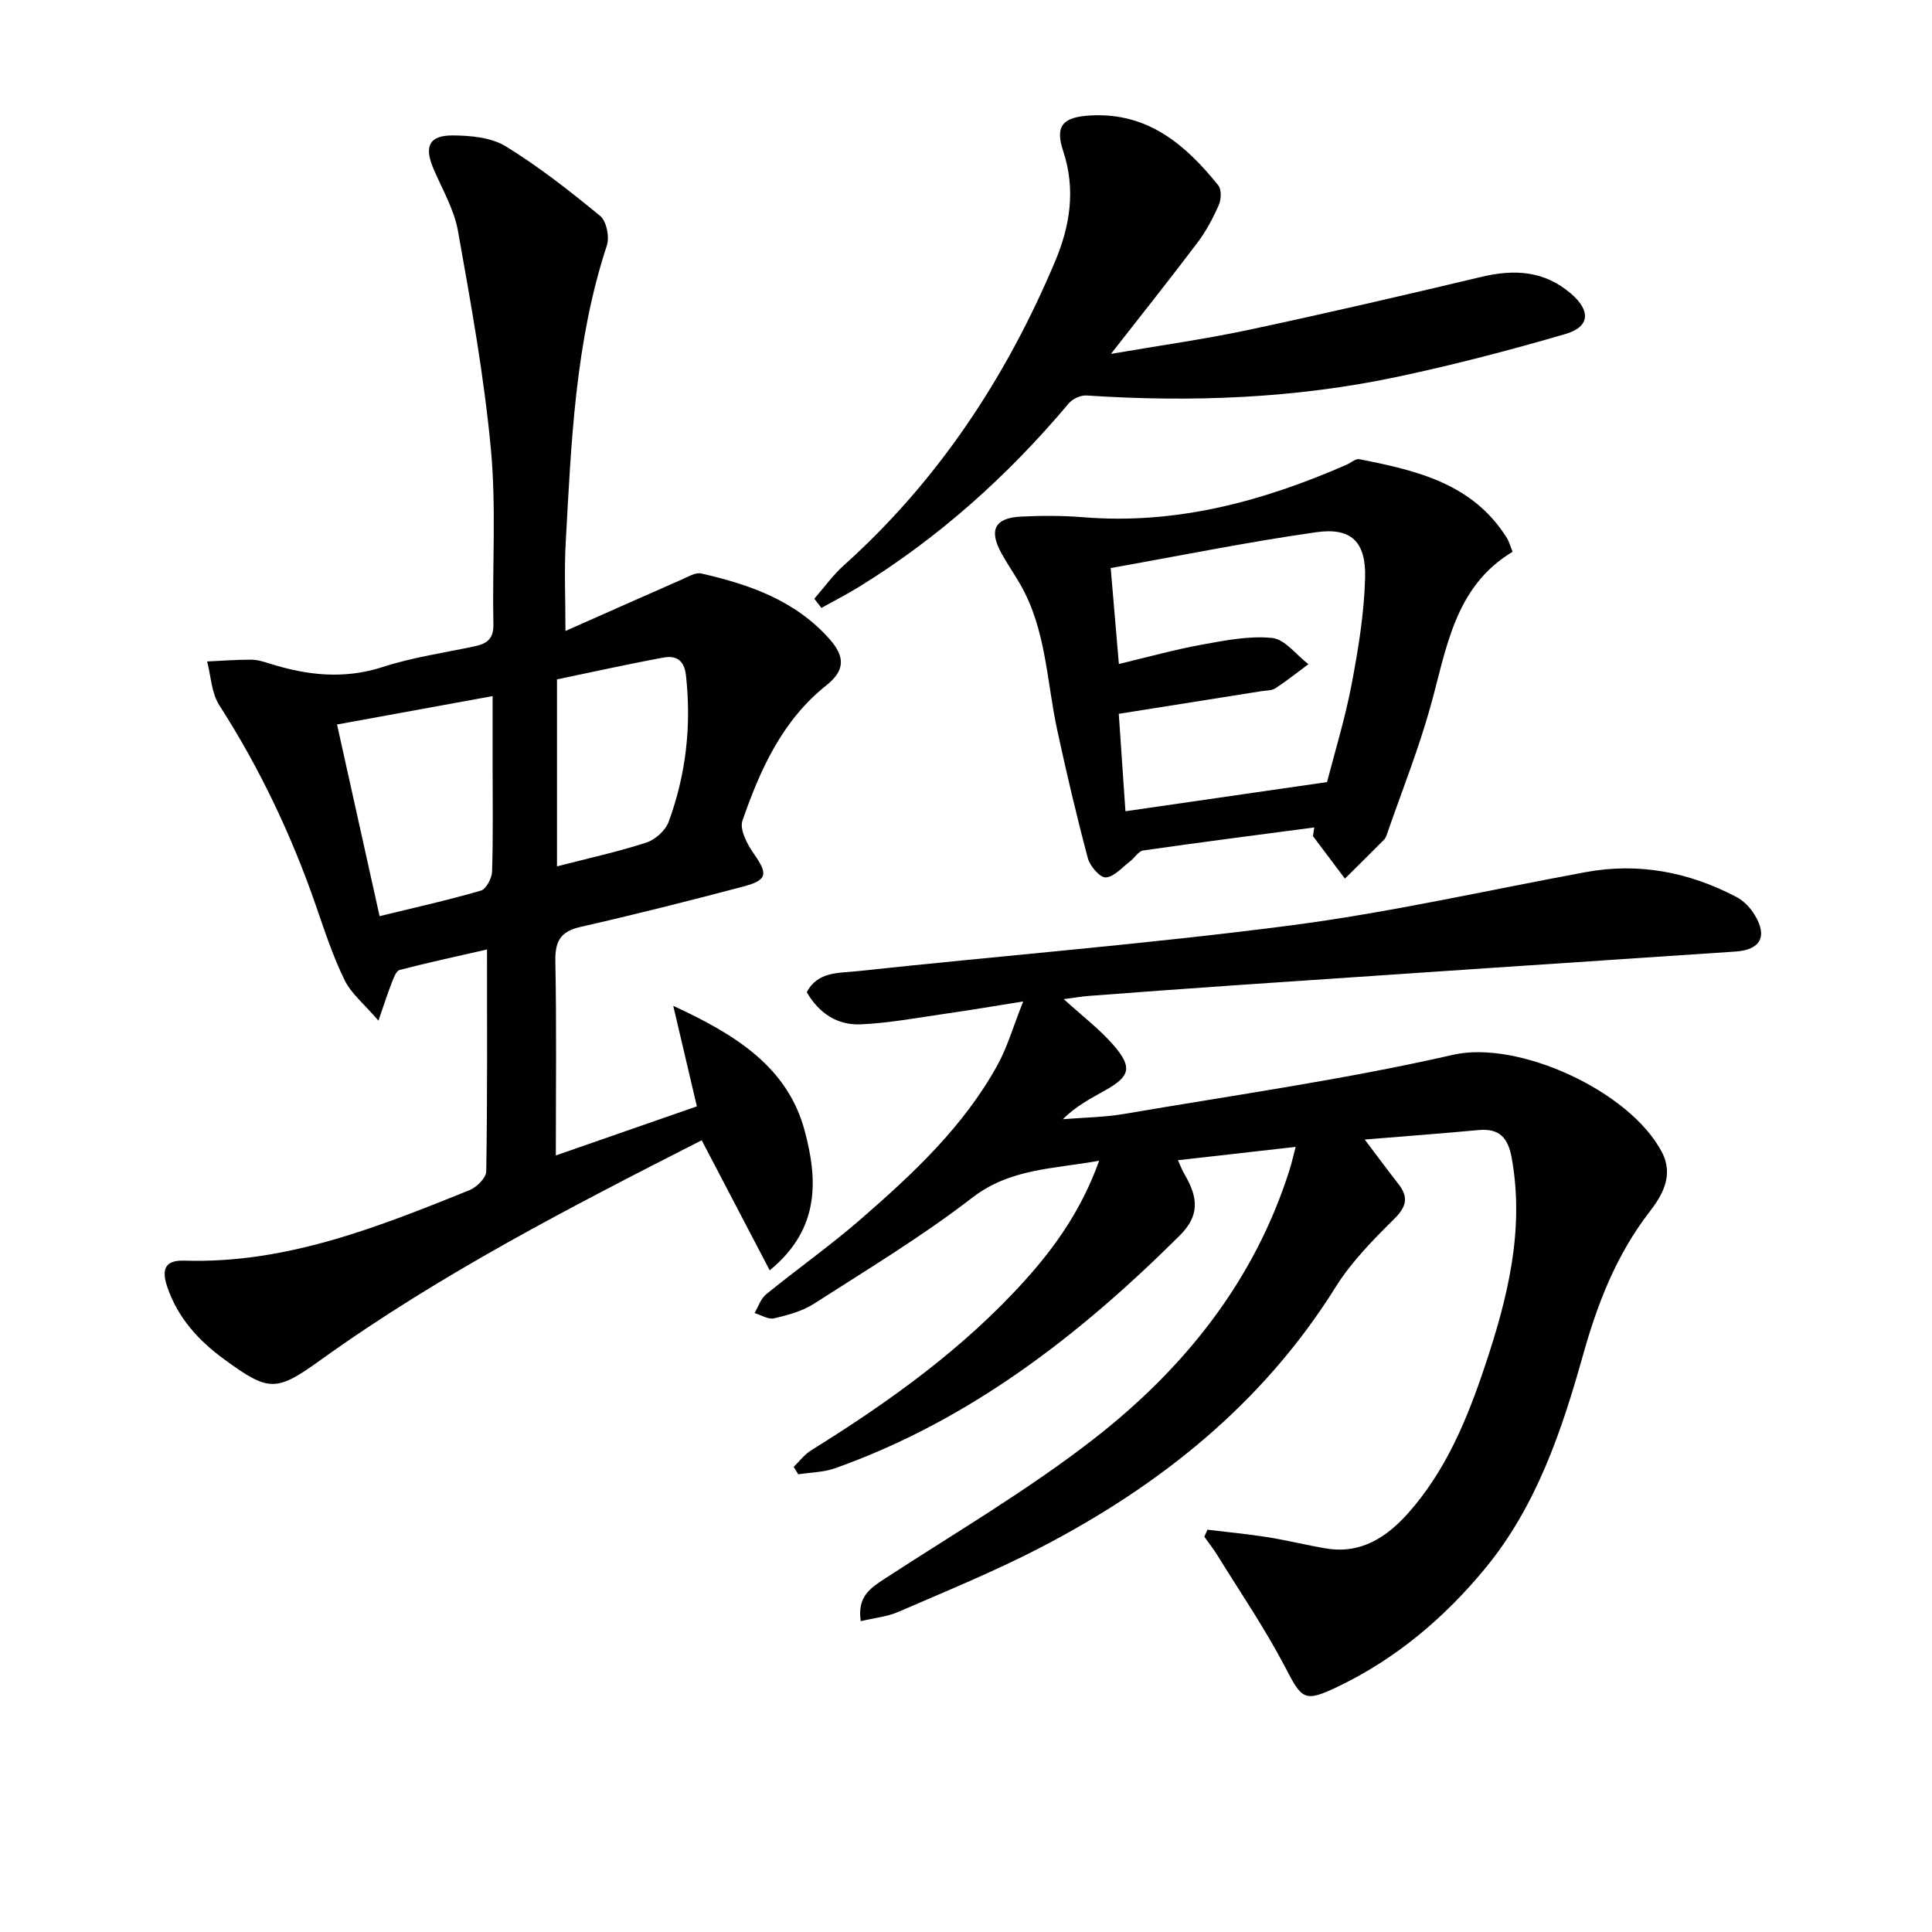
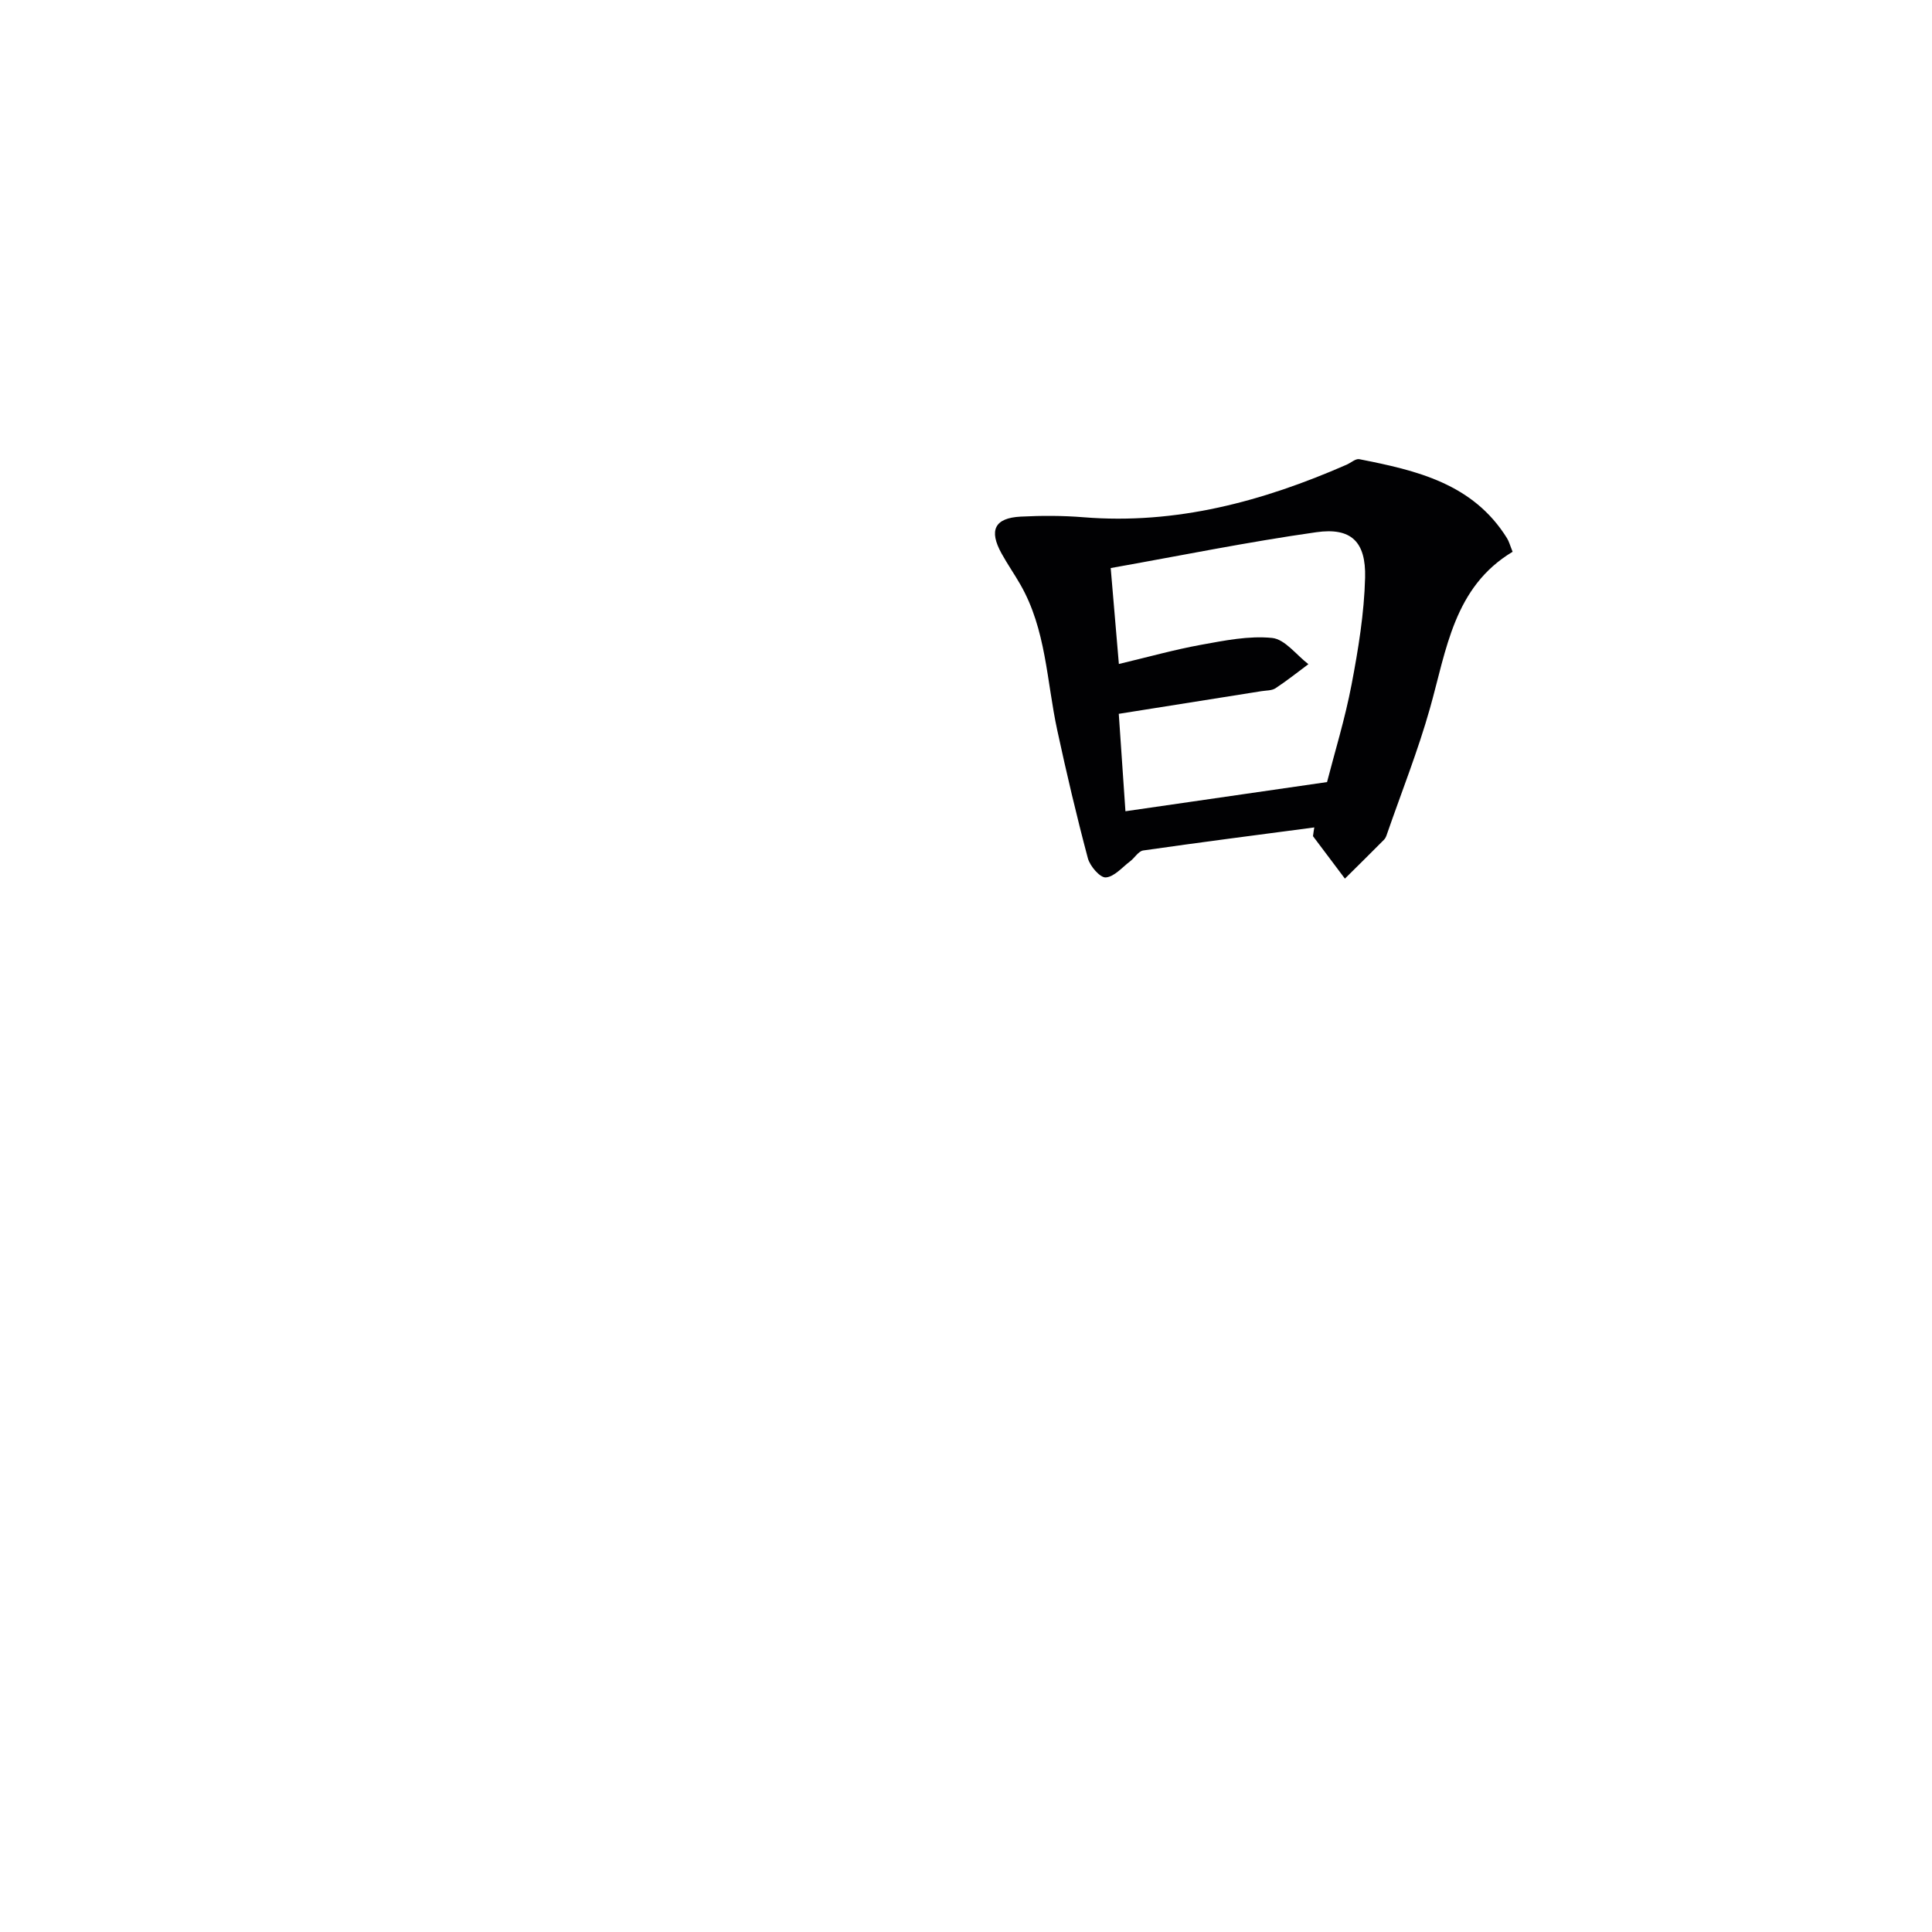
<svg xmlns="http://www.w3.org/2000/svg" enable-background="new 0 0 400 400" viewBox="0 0 400 400">
  <g fill="#010103">
-     <path d="m211.84 207.34c-6.13.98-10.81 1.78-15.51 2.45-6.04.86-12.08 2.02-18.16 2.29-4.71.21-8.58-2.22-11.14-6.66 2.26-4.32 6.7-3.94 10.39-4.34 29.89-3.22 59.89-5.6 89.69-9.47 20.52-2.66 40.79-7.28 61.16-11.04 11.03-2.04 21.42-.01 31.24 5.14 1.53.8 2.92 2.28 3.82 3.78 2.69 4.47 1.08 7.18-4.02 7.52-34.5 2.29-69 4.62-103.5 6.97-10.11.69-20.22 1.45-30.33 2.21-1.56.12-3.11.39-5.24.67 3.89 3.55 7.49 6.26 10.36 9.6 3.9 4.53 3.36 6.39-1.72 9.25-3 1.69-6.07 3.26-8.84 6.01 4.27-.35 8.59-.39 12.8-1.11 22.71-3.88 45.59-7.11 68.03-12.23 13.42-3.06 36.5 7.42 43.19 20.12 2.57 4.87.05 9.05-2.57 12.44-6.86 8.89-10.74 18.91-13.74 29.6-4.41 15.71-9.64 31.27-20.21 44.12-8.41 10.22-18.47 18.75-30.5 24.52-7.15 3.43-7.49 2.62-11.08-4.24-4.15-7.91-9.22-15.34-13.93-22.96-.82-1.32-1.79-2.55-2.69-3.82.22-.48.43-.97.65-1.45 4.14.5 8.31.89 12.42 1.54 4.1.65 8.13 1.68 12.22 2.35 7.23 1.18 12.58-2.42 17.03-7.45 7.75-8.77 12.14-19.43 15.78-30.33 4.65-13.93 8.24-28.06 5.55-43.03-.75-4.21-2.52-6.23-6.91-5.82-7.43.69-14.87 1.25-23.53 1.96 2.73 3.61 4.81 6.43 6.97 9.19 2.13 2.73 1.72 4.67-.84 7.22-4.41 4.37-8.9 8.93-12.17 14.16-15.03 24.05-36.25 41-61 53.86-9.57 4.97-19.6 9.06-29.51 13.36-2.32 1.01-4.97 1.25-7.79 1.92-.77-5.07 1.99-6.85 5.03-8.83 14.47-9.43 29.47-18.22 43.07-28.78 18.8-14.6 33.46-32.8 40.75-56.06.39-1.24.66-2.51 1.19-4.52-8.37.95-16.18 1.84-24.37 2.76.54 1.18.87 2.08 1.35 2.89 2.96 5.01 3.06 8.69-.98 12.7-20.69 20.59-43.44 38.26-71.34 48.18-2.39.85-5.08.86-7.64 1.26-.32-.51-.63-1.03-.95-1.54 1.2-1.16 2.24-2.57 3.63-3.43 16.16-10.05 31.55-21.05 44.36-35.3 6.36-7.07 11.71-14.76 15.26-24.66-9.56 1.74-18.4 1.58-26.29 7.67-10.38 8.01-21.69 14.84-32.75 21.94-2.42 1.56-5.42 2.36-8.27 3.03-1.19.28-2.68-.69-4.04-1.1.78-1.31 1.28-2.96 2.39-3.87 6.45-5.25 13.26-10.06 19.53-15.5 10.82-9.4 21.33-19.19 28.36-31.94 2.04-3.68 3.21-7.84 5.34-13.2z" />
-     <path d="m117.07 130.64c8.4-3.72 16.21-7.21 24.05-10.64 1.31-.57 2.86-1.54 4.05-1.27 9.98 2.28 19.46 5.55 26.59 13.6 3.24 3.66 3.2 6.49-.68 9.57-9.1 7.23-13.7 17.42-17.36 28-.63 1.81.96 4.86 2.31 6.79 2.99 4.26 2.92 5.52-2.15 6.86-11.21 2.97-22.45 5.8-33.75 8.37-4.26.97-5.23 3.14-5.15 7.23.26 13.12.1 26.25.1 40.07 9.92-3.45 19.27-6.7 29.2-10.16-1.55-6.6-3.08-13.09-4.89-20.81 12.92 5.95 23.69 12.68 27.21 25.86 2.61 9.77 3.41 20.19-7.24 28.9-4.82-9.21-9.37-17.92-14.08-26.93-27.06 13.78-54.09 27.67-78.87 45.47-9.18 6.6-10.69 6.7-19.97-.1-5.35-3.92-9.63-8.58-11.82-15.04-1.24-3.67-.42-5.53 3.54-5.41 21.05.67 40.06-6.93 59.04-14.59 1.49-.6 3.45-2.54 3.47-3.89.25-14.97.16-29.95.16-45.94-6.38 1.46-12.27 2.72-18.09 4.24-.74.19-1.25 1.69-1.64 2.67-.82 2.08-1.5 4.22-2.75 7.83-2.96-3.46-5.63-5.6-6.99-8.37-2.4-4.89-4.12-10.13-5.9-15.29-5.07-14.68-11.66-28.58-20.07-41.67-1.61-2.51-1.71-6-2.51-9.04 3.03-.14 6.05-.38 9.08-.37 1.3 0 2.63.41 3.89.81 7.75 2.45 15.4 3.3 23.44.69 6.12-1.99 12.6-2.91 18.93-4.26 2.48-.53 3.99-1.44 3.93-4.51-.25-12.12.61-24.33-.52-36.36-1.42-15.14-4.14-30.18-6.82-45.17-.8-4.46-3.28-8.64-5.09-12.91-1.92-4.53-.89-6.85 3.99-6.83 3.7.02 7.97.4 10.99 2.25 6.89 4.23 13.31 9.28 19.57 14.43 1.3 1.07 1.95 4.33 1.38 6.08-6.58 19.99-7.37 40.75-8.52 61.45-.33 5.63-.06 11.27-.06 18.39zm-47.29 19.36c3.01 13.56 5.87 26.41 8.81 39.68 7.25-1.77 14.17-3.31 20.97-5.29 1.1-.32 2.28-2.57 2.32-3.96.23-7.31.11-14.62.11-21.94 0-4.71 0-9.42 0-14.37-11.04 2.02-21.27 3.89-32.21 5.88zm45.54-9.34v38.71c6.42-1.66 12.56-3 18.51-4.93 1.84-.6 3.95-2.5 4.61-4.3 3.59-9.77 4.74-19.89 3.58-30.31-.36-3.24-2.1-4.14-4.62-3.69-7.43 1.36-14.8 3.01-22.08 4.52z" />
    <path d="m272.11 171.31c-11.81 1.56-23.63 3.08-35.42 4.77-.98.14-1.75 1.51-2.68 2.22-1.66 1.25-3.31 3.24-5.07 3.36-1.19.08-3.28-2.34-3.71-3.97-2.34-8.78-4.42-17.63-6.34-26.52-2.2-10.16-2.28-20.85-7.66-30.19-1.24-2.16-2.67-4.21-3.87-6.39-2.67-4.82-1.44-7.35 3.97-7.63 4.31-.22 8.67-.22 12.98.13 19.22 1.56 37.12-3.28 54.49-10.88.89-.39 1.86-1.29 2.63-1.14 11.85 2.33 23.54 5.03 30.58 16.36.42.67.62 1.48 1.16 2.81-12.17 7.3-13.68 20.26-17.11 32.4-2.47 8.76-5.85 17.26-8.84 25.87-.16.47-.33 1-.66 1.33-2.68 2.71-5.4 5.38-8.11 8.07-2.2-2.93-4.4-5.86-6.61-8.79.07-.6.17-1.2.27-1.81zm-39.1-3.35c14.1-2.04 27.48-3.97 41.74-6.04 1.57-6.11 3.72-13.08 5.08-20.2 1.39-7.3 2.61-14.73 2.8-22.13.19-7.48-2.92-10.42-10.11-9.4-14.19 2.01-28.26 4.88-42.56 7.42.6 7.12 1.11 13.13 1.69 19.86 6.1-1.45 11.51-2.97 17.01-3.97 4.86-.88 9.9-1.91 14.72-1.42 2.66.27 5.02 3.53 7.51 5.43-2.26 1.68-4.47 3.45-6.82 4.99-.77.5-1.92.44-2.9.6-9.78 1.56-19.56 3.11-29.54 4.69.44 6.45.88 12.88 1.38 20.17z" />
-     <path d="m168.59 123.96c2.02-2.3 3.82-4.85 6.08-6.88 19.56-17.55 33.65-38.92 43.78-62.97 3.06-7.26 4.32-14.85 1.67-22.83-1.76-5.3-.04-7.08 5.76-7.38 11.77-.62 19.6 6.06 26.36 14.49.69.87.61 2.92.09 4.08-1.2 2.71-2.62 5.39-4.4 7.75-5.58 7.41-11.37 14.66-17.92 23.05 10.25-1.77 19.48-3.05 28.58-4.99 16.06-3.42 32.06-7.14 48.04-10.94 6.84-1.63 13.06-1.35 18.65 3.47 4.05 3.49 3.96 6.84-1.16 8.34-11.45 3.34-23.02 6.36-34.68 8.84-21.27 4.52-42.82 5.33-64.49 3.89-1.2-.08-2.88.69-3.67 1.63-12.52 14.89-26.8 27.73-43.38 37.96-2.54 1.57-5.22 2.93-7.83 4.39-.48-.64-.98-1.27-1.48-1.9z" />
  </g>
</svg>